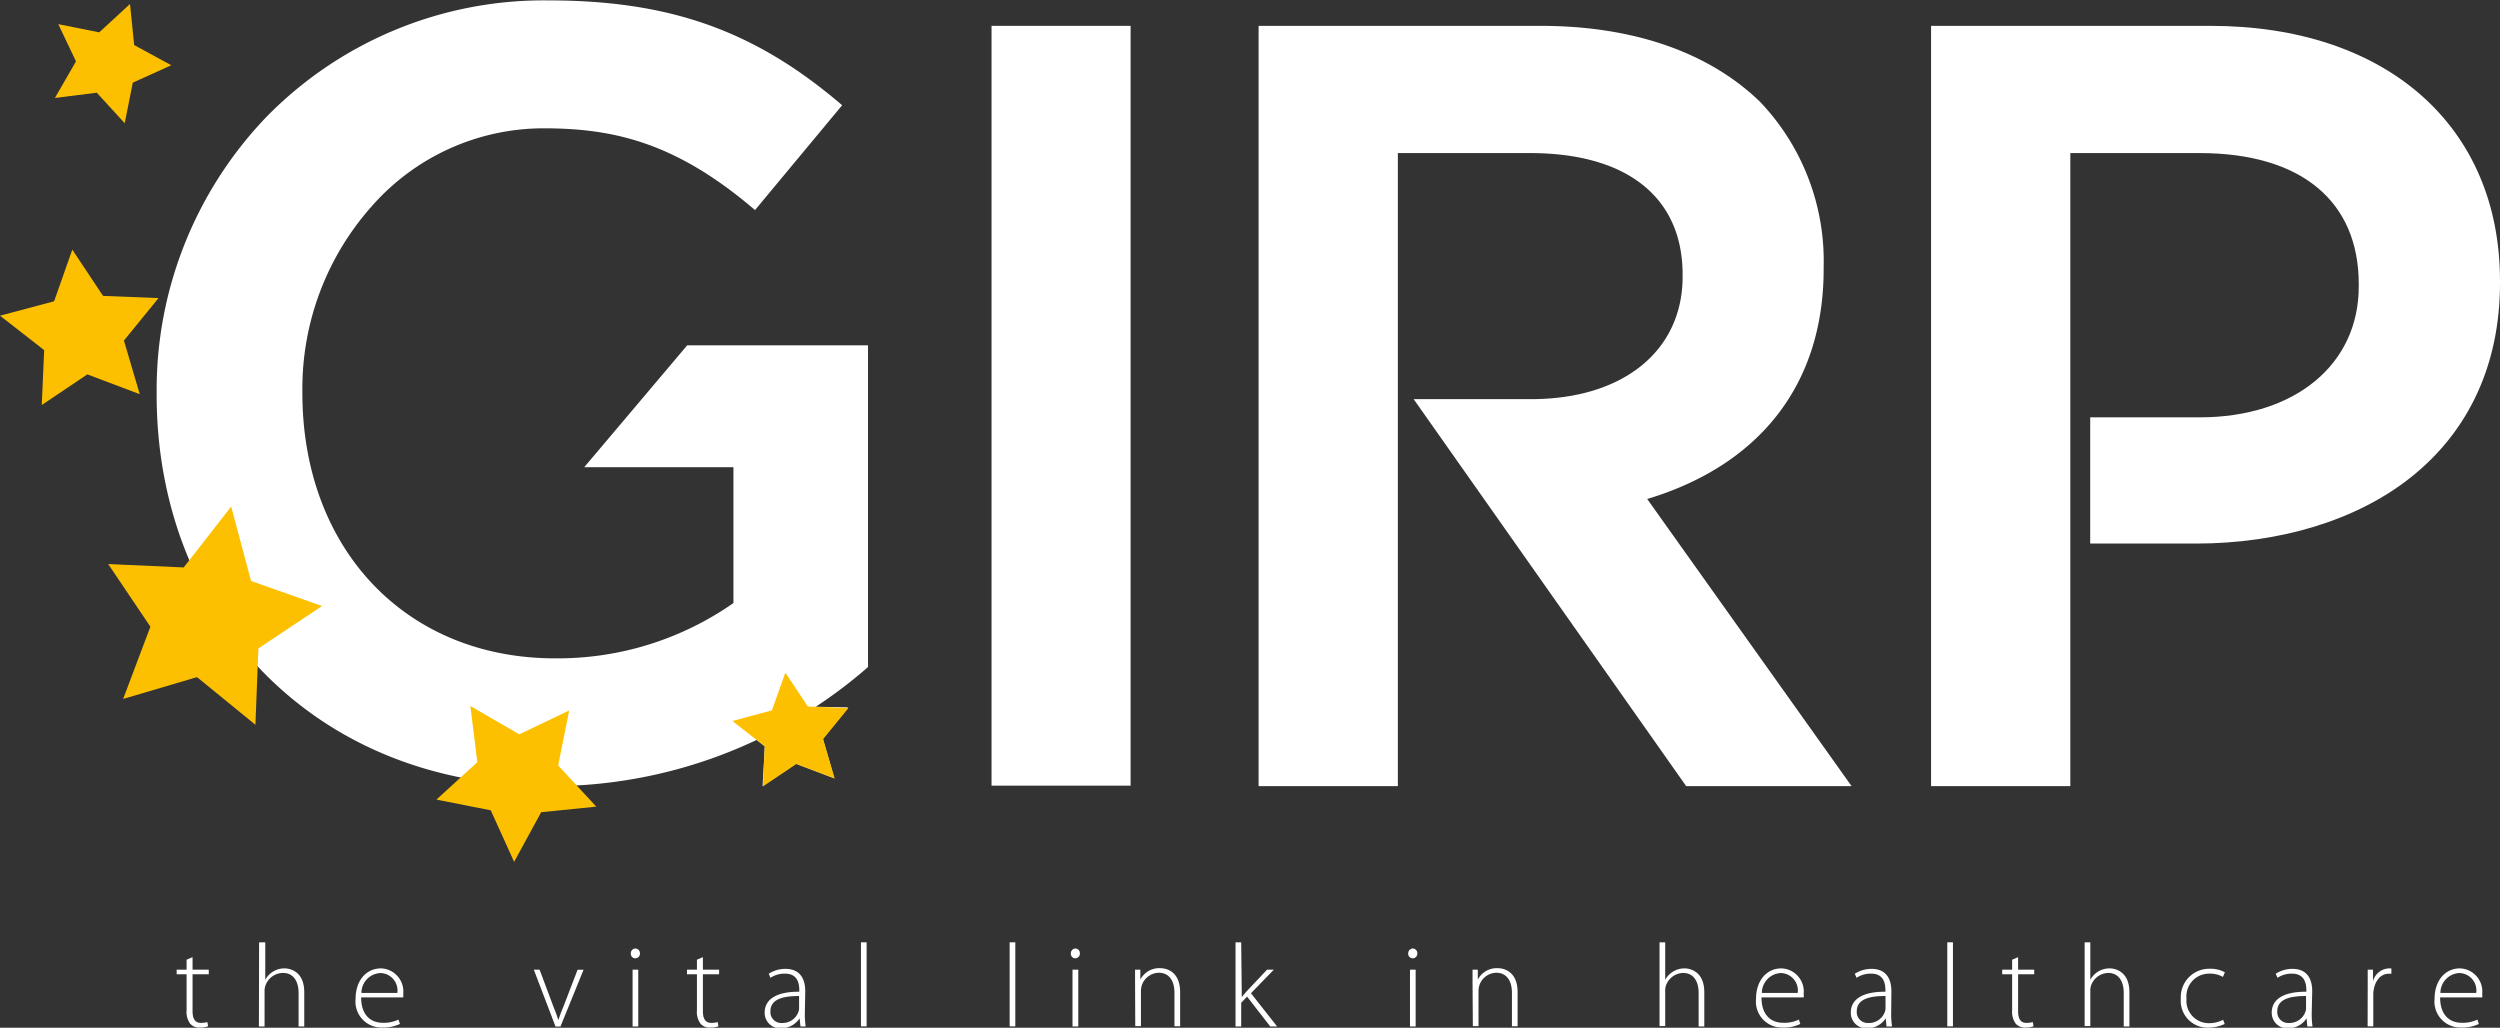
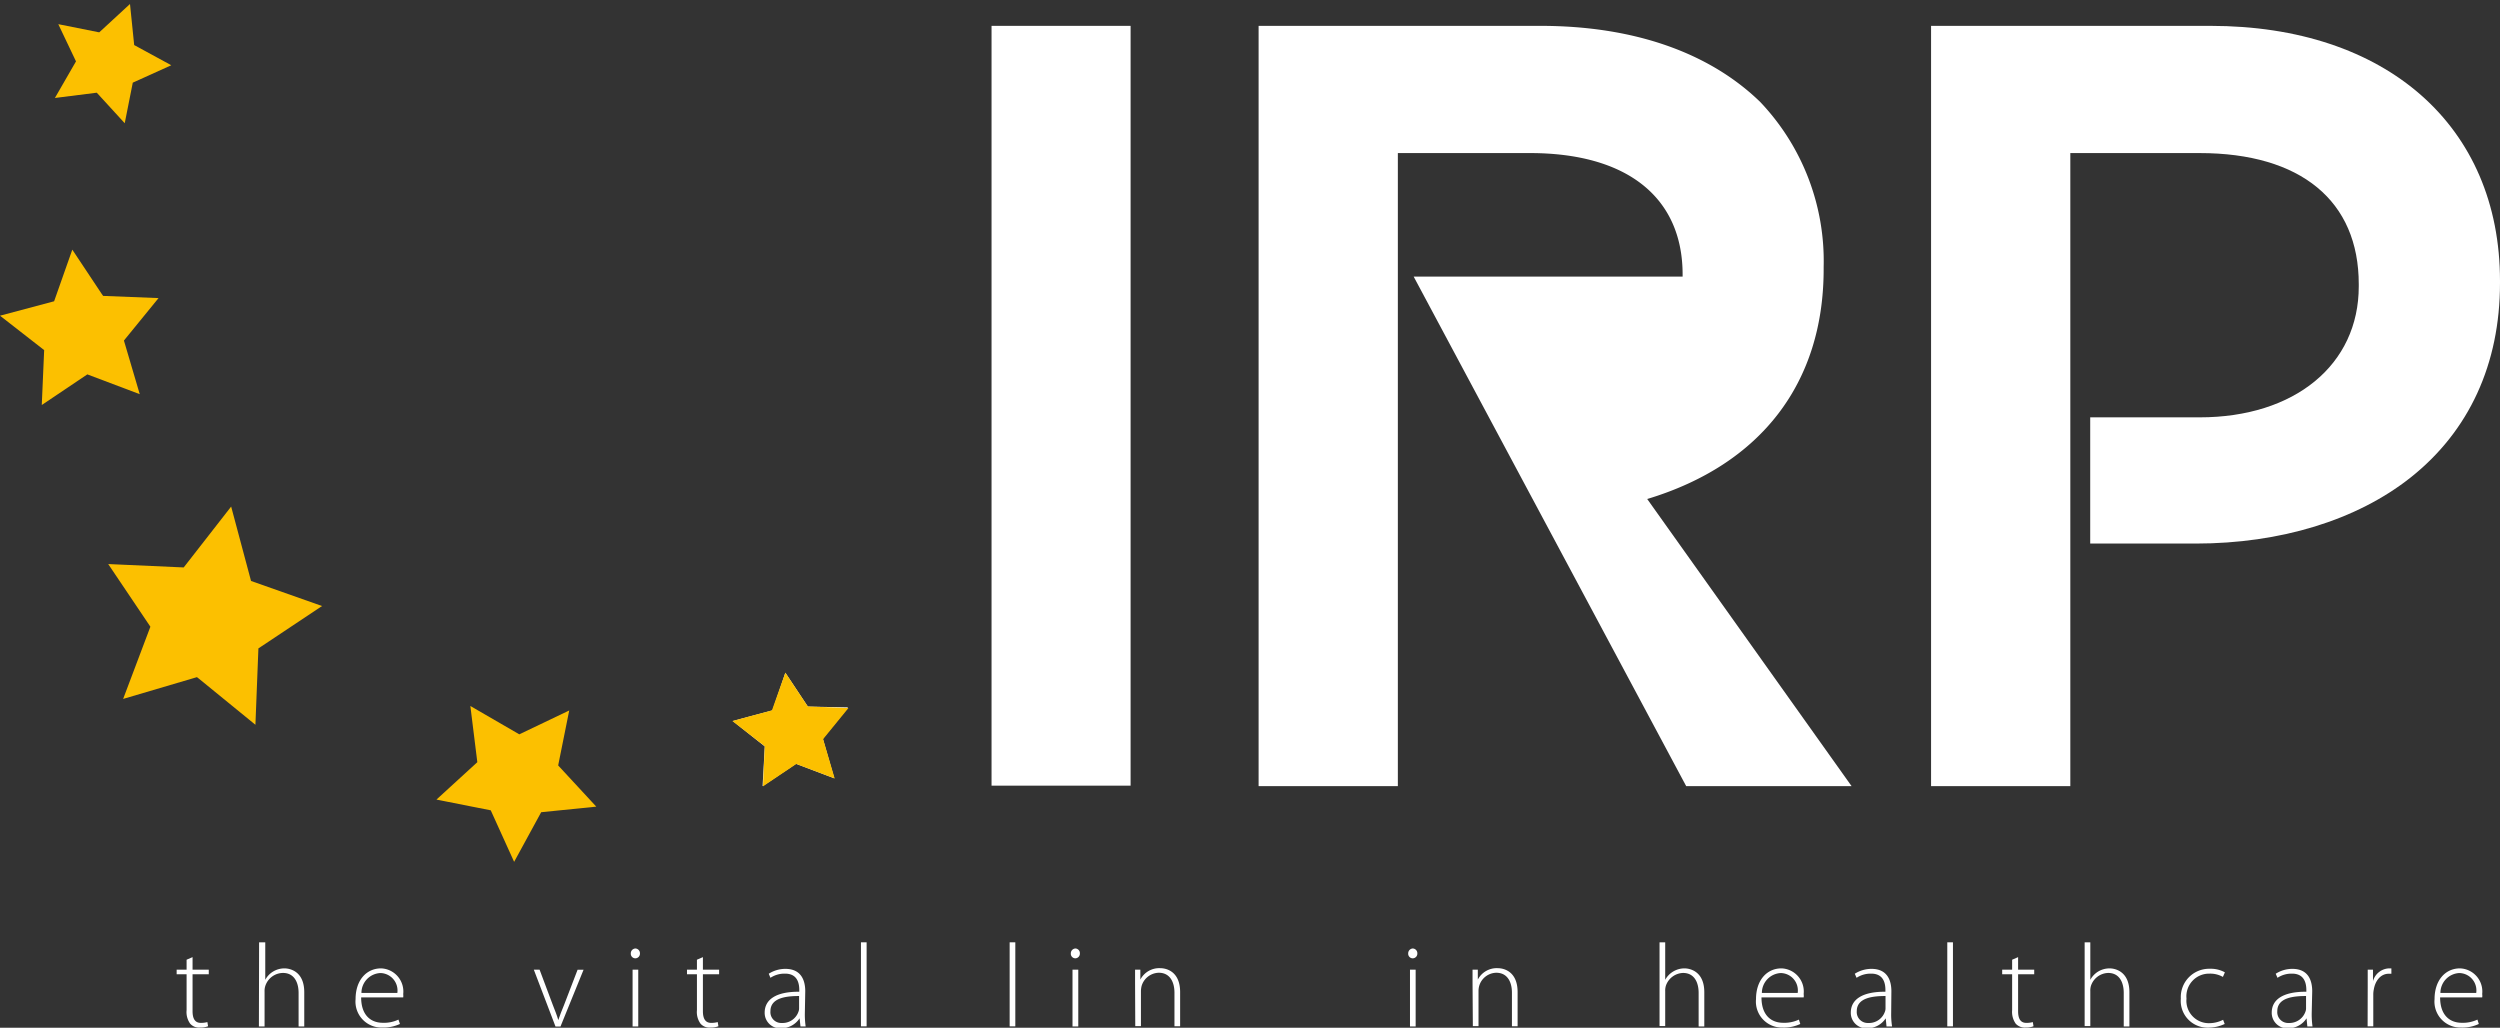
<svg xmlns="http://www.w3.org/2000/svg" viewBox="0 0 251.35 103.33">
  <rect x="0" y="0" width="251.35" height="103.33" fill="#333333" stroke="none" />
  <defs>
    <style>.cls-1{fill:none;}.cls-2{clip-path:url(#clip-path);}.cls-3{fill:#fff;}.cls-4{fill:#fcc000;}</style>
    <clipPath id="clip-path" transform="translate(-2.33 -0.96)">
      <rect class="cls-1" width="256.02" height="105.25" />
    </clipPath>
  </defs>
  <g id="Layer_2" data-name="Layer 2">
    <g id="Layer_1-2" data-name="Layer 1">
      <g class="cls-2">
        <path class="cls-3" d="M21.69,97.19v1.26h1.63v.46H21.69v3.71c0,.73.23,1.18.83,1.18a2.49,2.49,0,0,0,.66-.08l.07.42a2.08,2.08,0,0,1-.8.13,1.19,1.19,0,0,1-1-.39,2,2,0,0,1-.36-1.36V98.91h-1v-.46h1v-1Z" transform="translate(-2.33 -0.96)" />
        <path class="cls-3" d="M28.38,95.7H29v3.77h0a2.15,2.15,0,0,1,.77-.82,2.21,2.21,0,0,1,1.15-.33c.54,0,2,.27,2,2.4v3.44h-.57v-3.38c0-1-.41-2-1.57-2A1.89,1.89,0,0,0,29,100.1a1.68,1.68,0,0,0-.07.57v3.49h-.57Z" transform="translate(-2.33 -0.96)" />
        <path class="cls-3" d="M42.28,100.79a1.76,1.76,0,0,0-1.7-2,2,2,0,0,0-1.91,2Zm-3.64.45c0,1.82,1,2.55,2.17,2.55a3.34,3.34,0,0,0,1.58-.32l.15.44a4,4,0,0,1-1.8.36,2.61,2.61,0,0,1-2.66-2.86c0-1.9,1.09-3.09,2.57-3.09a2.33,2.33,0,0,1,2.22,2.58,1.67,1.67,0,0,1,0,.34Z" transform="translate(-2.33 -0.96)" />
        <path class="cls-3" d="M56.58,98.45,57.91,102c.22.56.4,1,.55,1.52h0c.15-.47.37-1,.58-1.52l1.36-3.54H61l-2.32,5.71h-.5L56,98.45Z" transform="translate(-2.33 -0.96)" />
        <path class="cls-3" d="M65.93,98.45h.57v5.71h-.57Zm.26-1.14a.46.46,0,0,1-.44-.49.49.49,0,0,1,.46-.5.48.48,0,0,1,.46.5.47.47,0,0,1-.47.49Z" transform="translate(-2.33 -0.96)" />
        <path class="cls-3" d="M73,97.19v1.26h1.63v.46H73v3.71c0,.73.23,1.18.83,1.18a2.49,2.49,0,0,0,.66-.08l.07.42a2.08,2.08,0,0,1-.8.13,1.19,1.19,0,0,1-1-.39,2,2,0,0,1-.36-1.36V98.91h-1v-.46h1v-1Z" transform="translate(-2.33 -0.96)" />
        <path class="cls-3" d="M82.67,101.1c-1.24,0-2.88.16-2.88,1.52a1.09,1.09,0,0,0,1.14,1.19,1.69,1.69,0,0,0,1.68-1.14.9.9,0,0,0,.06-.34Zm.58,1.7a8.79,8.79,0,0,0,.08,1.36h-.52l-.09-.82h0a2.19,2.19,0,0,1-1.83,1,1.55,1.55,0,0,1-1.68-1.57c0-1.32,1.15-2.12,3.48-2.1v-.15c0-.56-.1-1.69-1.46-1.67a2.55,2.55,0,0,0-1.44.42l-.17-.41a3.09,3.09,0,0,1,1.67-.49c1.65,0,2,1.24,2,2.25Z" transform="translate(-2.33 -0.96)" />
        <rect class="cls-3" x="86.56" y="94.74" width="0.57" height="8.45" />
        <rect class="cls-3" x="101.51" y="94.74" width="0.57" height="8.45" />
        <path class="cls-3" d="M110.16,98.45h.58v5.71h-.58Zm.27-1.14a.46.46,0,0,1-.44-.49.49.49,0,0,1,.46-.5.47.47,0,0,1,.45.5.47.47,0,0,1-.46.49Z" transform="translate(-2.33 -0.96)" />
        <path class="cls-3" d="M116.45,99.82c0-.53,0-.92,0-1.37h.53l0,1h0a2.14,2.14,0,0,1,2-1.15c.55,0,2,.27,2,2.41v3.43h-.57v-3.38c0-1-.41-2-1.58-2a1.85,1.85,0,0,0-1.72,1.32,2.41,2.41,0,0,0-.07.5v3.55h-.57Z" transform="translate(-2.33 -0.96)" />
-         <path class="cls-3" d="M127.18,101.2h0c.14-.18.37-.44.54-.63l2-2.12h.68l-2.3,2.37,2.63,3.34h-.69l-2.33-3-.59.62v2.38h-.57V95.7h.57Z" transform="translate(-2.33 -0.96)" />
        <path class="cls-3" d="M144.09,98.45h.57v5.71h-.57Zm.26-1.14a.46.46,0,0,1-.44-.49.49.49,0,0,1,.46-.5.48.48,0,0,1,.46.5.47.47,0,0,1-.47.49Z" transform="translate(-2.33 -0.96)" />
        <path class="cls-3" d="M150.38,99.82c0-.53,0-.92,0-1.37h.53l0,1h0a2.14,2.14,0,0,1,2-1.15c.55,0,2,.27,2,2.41v3.43h-.57v-3.38c0-1-.41-2-1.58-2a1.83,1.83,0,0,0-1.71,1.32,1.89,1.89,0,0,0-.07.5v3.55h-.57Z" transform="translate(-2.33 -0.96)" />
        <path class="cls-3" d="M169.18,95.7h.57v3.77h0a2.18,2.18,0,0,1,.78-.82,2.21,2.21,0,0,1,1.15-.33c.53,0,2,.27,2,2.4v3.44h-.57v-3.38c0-1-.4-2-1.57-2a1.89,1.89,0,0,0-1.72,1.28,1.68,1.68,0,0,0-.07.57v3.49h-.57Z" transform="translate(-2.33 -0.96)" />
        <path class="cls-3" d="M183.07,100.79a1.75,1.75,0,0,0-1.7-2,2,2,0,0,0-1.9,2Zm-3.64.45c0,1.82,1,2.55,2.18,2.55a3.37,3.37,0,0,0,1.58-.32l.14.44a3.87,3.87,0,0,1-1.79.36,2.61,2.61,0,0,1-2.66-2.86c0-1.9,1.09-3.09,2.56-3.09a2.33,2.33,0,0,1,2.23,2.58,1.13,1.13,0,0,1,0,.34Z" transform="translate(-2.33 -0.96)" />
        <path class="cls-3" d="M191.9,101.1c-1.25,0-2.89.16-2.89,1.52a1.1,1.1,0,0,0,1.15,1.19,1.69,1.69,0,0,0,1.68-1.14.9.9,0,0,0,.06-.34Zm.57,1.7a7.71,7.71,0,0,0,.09,1.36H192l-.08-.82h0a2.19,2.19,0,0,1-1.83,1,1.55,1.55,0,0,1-1.68-1.57c0-1.32,1.15-2.12,3.48-2.1v-.15c0-.56-.1-1.69-1.46-1.67a2.55,2.55,0,0,0-1.44.42l-.18-.41a3.14,3.14,0,0,1,1.68-.49c1.65,0,2,1.24,2,2.25Z" transform="translate(-2.33 -0.96)" />
        <rect class="cls-3" x="195.78" y="94.74" width="0.57" height="8.45" />
        <path class="cls-3" d="M205.23,97.19v1.26h1.62v.46h-1.62v3.71c0,.73.22,1.18.83,1.18a2.35,2.35,0,0,0,.65-.08l.07.42a2.06,2.06,0,0,1-.79.13,1.23,1.23,0,0,1-1-.39,2.06,2.06,0,0,1-.36-1.36V98.91h-1v-.46h1v-1Z" transform="translate(-2.33 -0.96)" />
        <path class="cls-3" d="M211.92,95.7h.57v3.77h0a2.23,2.23,0,0,1,.77-.82,2.27,2.27,0,0,1,1.16-.33c.53,0,2,.27,2,2.4v3.44h-.57v-3.38c0-1-.4-2-1.57-2a1.88,1.88,0,0,0-1.72,1.28,1.68,1.68,0,0,0-.07.57v3.49h-.57Z" transform="translate(-2.33 -0.96)" />
        <path class="cls-3" d="M226,103.91a3.9,3.9,0,0,1-1.68.37,2.69,2.69,0,0,1-2.73-2.92,2.85,2.85,0,0,1,2.93-3,2.89,2.89,0,0,1,1.5.36l-.2.46a2.57,2.57,0,0,0-1.35-.33,2.28,2.28,0,0,0-2.31,2.51,2.25,2.25,0,0,0,2.25,2.47,3.07,3.07,0,0,0,1.43-.34Z" transform="translate(-2.33 -0.96)" />
        <path class="cls-3" d="M234.18,101.1c-1.25,0-2.89.16-2.89,1.52a1.09,1.09,0,0,0,1.14,1.19,1.71,1.71,0,0,0,1.69-1.14.9.9,0,0,0,.06-.34Zm.57,1.7a8.79,8.79,0,0,0,.08,1.36h-.52l-.08-.82h0a2.16,2.16,0,0,1-1.83,1,1.55,1.55,0,0,1-1.67-1.57c0-1.32,1.15-2.12,3.48-2.1v-.15c0-.56-.11-1.69-1.47-1.67a2.52,2.52,0,0,0-1.43.42l-.18-.41a3.09,3.09,0,0,1,1.67-.49c1.66,0,2,1.24,2,2.25Z" transform="translate(-2.33 -0.96)" />
        <path class="cls-3" d="M240.38,100.16c0-.57,0-1.15,0-1.71h.53l0,1.15h0a1.75,1.75,0,0,1,1.61-1.28l.24,0v.54h-.27c-.79,0-1.35.68-1.5,1.59a2.45,2.45,0,0,0-.05.55v3.15h-.57Z" transform="translate(-2.33 -0.96)" />
        <path class="cls-3" d="M251.29,100.79a1.75,1.75,0,0,0-1.7-2,2,2,0,0,0-1.9,2Zm-3.63.45c0,1.82,1,2.55,2.17,2.55a3.37,3.37,0,0,0,1.58-.32l.14.44a3.87,3.87,0,0,1-1.79.36,2.61,2.61,0,0,1-2.66-2.86c0-1.9,1.09-3.09,2.56-3.09a2.33,2.33,0,0,1,2.23,2.58,1.13,1.13,0,0,1,0,.34Z" transform="translate(-2.33 -0.96)" />
-         <path class="cls-3" d="M61.07,47.93h15V61.59a30.82,30.82,0,0,1-17.94,5.56c-15,0-25.4-11-25.4-26.7v-.21a27.56,27.56,0,0,1,7-18.57,23,23,0,0,1,17.25-7.81c6.94,0,13.16,1.37,21,8l.26.22L87,11.54l-.26-.22C78.1,4,69.6,1,57.46,1A39,39,0,0,0,29.14,12.69,39.65,39.65,0,0,0,18.08,40.45v.22c0,10.92,3.85,20.86,10.84,28C36.18,76,46.13,80,57.68,80a48.51,48.51,0,0,0,31.8-11.87L89.6,68V35.68H71.42Z" transform="translate(-2.33 -0.96)" />
        <path class="cls-3" d="M76,73.45,79.22,76,79,80l3.35-2.25,3.86,1.46-1.16-4,.16-.2,2.38-2.93L83.55,72l-2.26-3.4L80,72.38Zm10.38,6.1ZM88,72.17h0Z" transform="translate(-2.33 -0.96)" />
        <rect class="cls-3" x="99.69" y="2.6" width="13.98" height="76.39" />
-         <path class="cls-3" d="M185.68,28V27.8a23.21,23.21,0,0,0-6.37-16.58c-5.14-5-12.77-7.66-22.09-7.66H128.87V80h14V16.35h13.29c9.75,0,15.34,4.45,15.34,12.21v.21c0,7.48-6,12.32-15.23,12.32H144.46L171.86,80h16.63L167.94,51.13c11.45-3.46,17.74-11.66,17.74-23.11" transform="translate(-2.33 -0.96)" />
+         <path class="cls-3" d="M185.68,28V27.8a23.21,23.21,0,0,0-6.37-16.58c-5.14-5-12.77-7.66-22.09-7.66H128.87V80h14V16.35h13.29c9.75,0,15.34,4.45,15.34,12.21v.21H144.46L171.86,80h16.63L167.94,51.13c11.45-3.46,17.74-11.66,17.74-23.11" transform="translate(-2.33 -0.96)" />
        <path class="cls-3" d="M224.57,3.56H196.48V80h14V16.35h13c10.17,0,16,4.8,16,13.18v.22c0,7.88-6.43,13.17-16,13.17h-11V55.61h10.6c8.52,0,16.19-2.35,21.6-6.63,5.9-4.67,9-11.43,9-19.56v-.21c0-15.59-11.42-25.65-29.11-25.65" transform="translate(-2.33 -0.96)" />
        <polygon class="cls-4" points="20.03 68.26 25.68 72.87 25.98 65.19 26.22 65.03 32.38 60.93 25.24 58.41 23.24 50.93 18.47 57.05 10.88 56.71 15.12 63.01 12.38 70.27 19.8 68.08 20.03 68.26" />
-         <polygon class="cls-4" points="7.16 24.94 7.17 24.94 7.16 24.94 7.16 24.94" />
        <polygon class="cls-4" points="8.78 37.64 14.05 39.63 12.46 34.24 12.63 34.03 15.94 29.97 10.37 29.75 10.22 29.54 7.27 25.1 5.44 30.29 0 31.74 4.44 35.2 4.2 40.72 8.78 37.64" />
        <polygon class="cls-4" points="12.54 12.39 13.35 8.31 17.22 6.56 13.49 4.53 13.47 4.33 13.07 0.4 9.98 3.25 9.8 3.22 5.86 2.43 7.64 6.17 5.52 9.85 9.73 9.32 12.54 12.39" />
        <polygon class="cls-4" points="54.41 81.66 59.95 81.1 56.12 76.96 56.17 76.7 57.23 71.43 52.21 73.83 47.29 70.98 47.99 76.63 43.88 80.39 49.34 81.47 51.69 86.65 54.41 81.66" />
        <polygon class="cls-4" points="80.06 76.81 83.92 78.27 82.76 74.32 82.91 74.12 85.3 71.19 81.22 71.03 78.96 67.63 77.61 71.42 73.63 72.49 76.89 75.03 76.71 79.06 80.06 76.81" />
      </g>
    </g>
  </g>
</svg>